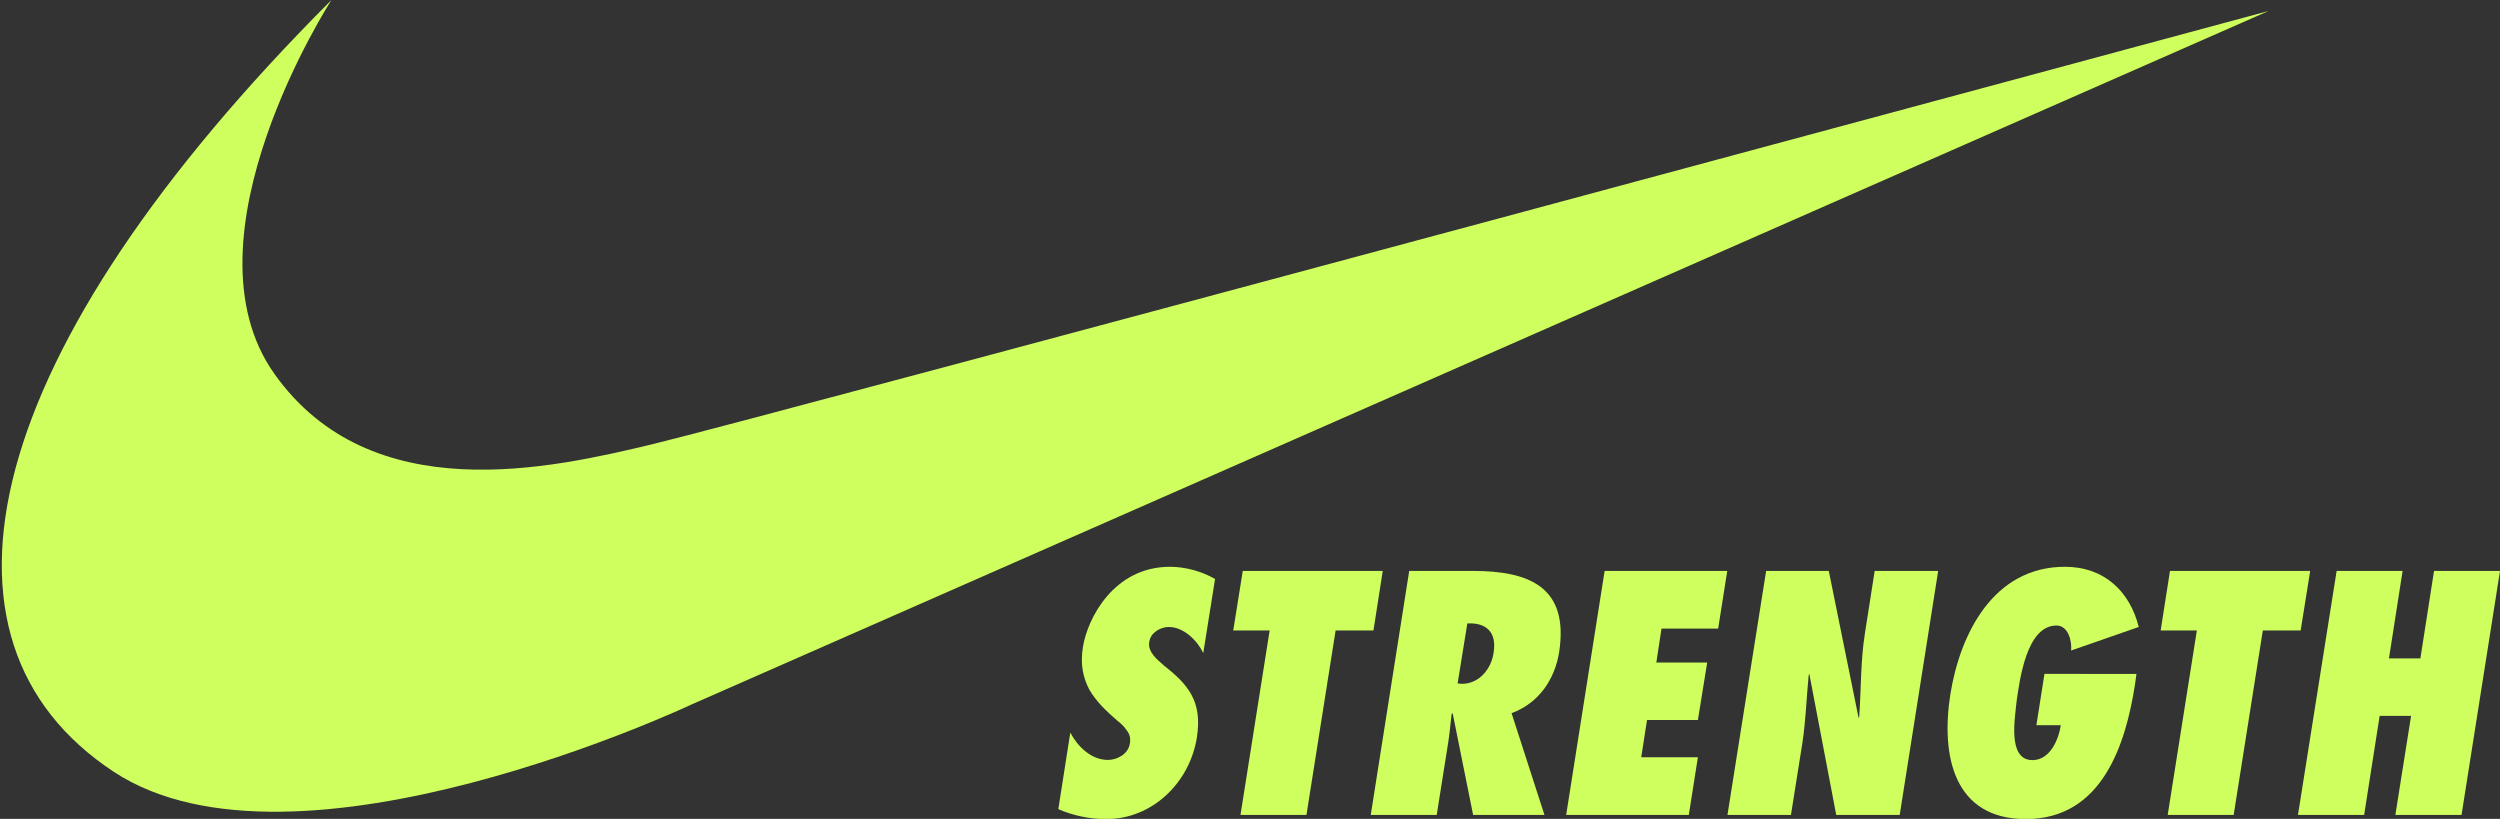
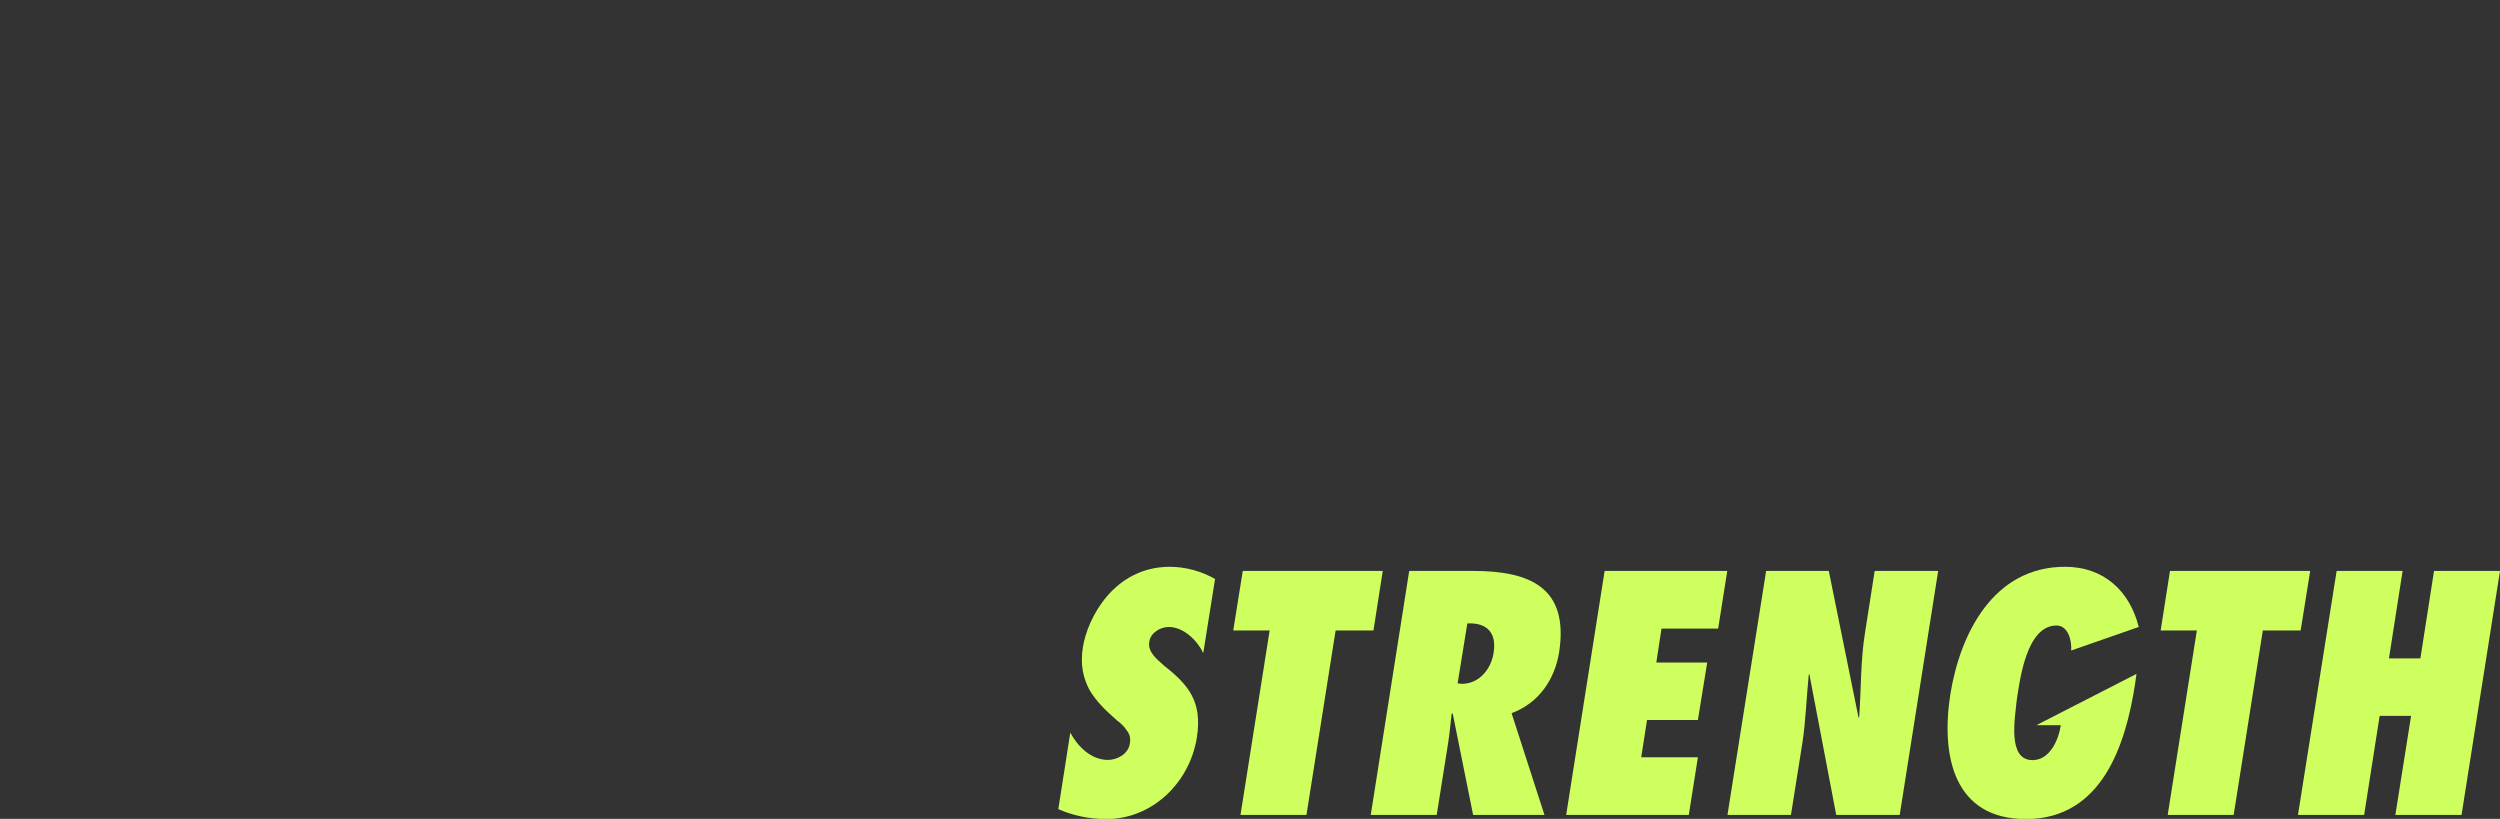
<svg xmlns="http://www.w3.org/2000/svg" height="396" width="1209" viewBox="0 0 1209 396" version="1.2" fill="#CFFF5E">
  <rect x="0" y="0" width="1209" height="396" fill="#333333" stroke="none" />
  <style />
  <path d="m517.6 354.3c3.5 6.6 10 13.2 18.2 13.2 4.3 0 9.8-2.7 10.6-7.9 0.5-2.8-0.2-4.8-1.6-6.5-1.1-1.7-2.6-3.2-4.5-4.6-5.5-4.8-10.2-9.3-13.5-15-2.9-5.5-4.5-12-3.1-20.6 2.2-13.8 14.9-38.8 42.1-38.8 7.7 0 15.6 2.3 21.8 5.9l-5.7 35.8c-2.8-5.9-9.4-12.6-16.7-12.6-3.8 0-8.8 2.6-9.4 7.2-0.5 2.5 0.6 4.7 2 6.5 1.4 1.9 3.6 3.5 5 4.9 6 4.7 10.7 9.1 13.5 14.4 2.8 5.3 3.9 11.6 2.5 20.5-3.5 21.9-21.6 39.4-43.8 39.4-8.2 0-16.1-1.7-23.2-4.8z" />
  <path d="m599.9 394.1l14.1-89.2h-17.6l4.6-28.8h67.7l-4.5 28.8h-18.3l-14.1 89.2z" />
  <path d="m712.4 394.1l-9.9-49.2-0.5 0.4c-0.6 5.7-1.2 11.5-2.2 17.3l-5 31.5h-31.9l18.6-118h30.9c27.6 0 46.4 8.1 41.6 39.3-2.1 13-9.6 24.5-23 29.5l15.9 49.2zm-5.4-63.4c8.4 0 14.2-7.3 15.3-15 1.7-10.3-3.9-14.7-12.7-14.2l-4.7 29z" fill-rule="evenodd" />
  <path d="m776 276.1h59.3l-4.4 27.9h-27.4l-2.5 16.4h24.6l-4.5 27.8h-24.6l-2.8 18h27.4l-4.4 27.9h-59.3z" />
  <path d="m854.1 276.1h30.3l14.4 71 0.3-0.3c1-13.6 0.6-27 2.8-40.7l4.7-30h30.7l-18.6 118h-30.7l-13-68.1-0.3 0.3c-1.1 11.1-1.4 22.1-3.1 33.2l-5.5 34.6h-30.7z" />
-   <path d="m1033.2 325.9l-0.7 5c-4.5 29.1-15.9 65.2-52.8 65.2-34.8 0-41.2-30.5-36.5-60.4 4.7-29.2 20.8-61.6 55.4-61.6 19.1 0 31.4 12 35.7 29.1l-32.7 11.4c0.4-4.7-1.4-12.1-7.1-12.1-14.7 0-17.8 27.1-19.2 36-0.8 8.5-4.7 29.1 7.6 29.1 8.5 0 12.7-10 13.7-16.9h-11.8l3.9-24.8z" />
+   <path d="m1033.2 325.9l-0.7 5c-4.5 29.1-15.9 65.2-52.8 65.2-34.8 0-41.2-30.5-36.5-60.4 4.7-29.2 20.8-61.6 55.4-61.6 19.1 0 31.4 12 35.7 29.1l-32.7 11.4c0.4-4.7-1.4-12.1-7.1-12.1-14.7 0-17.8 27.1-19.2 36-0.8 8.5-4.7 29.1 7.6 29.1 8.5 0 12.7-10 13.7-16.9h-11.8z" />
  <path d="m1048.3 394.1l14.1-89.2h-17.5l4.5-28.8h67.8l-4.6 28.8h-18.3l-14.1 89.2z" />
  <path d="m1158.4 394.1l7.6-47.9h-15.2l-7.5 47.9h-32l18.7-118h31.9l-6.6 42.3h15.2l6.6-42.3h31.9l-18.6 118z" />
-   <path d="m160.3 0c0 0-74.4 114.9-27.6 180.8 46.8 65.9 134 45.7 182.9 34 48.9-11.7 781.5-209.5 781.5-209.5l-762.7 335.4c0 0-191.4 90.3-279.3 32.6-97.1-63.9-64.9-203.1 105.2-373.3z" />
</svg>